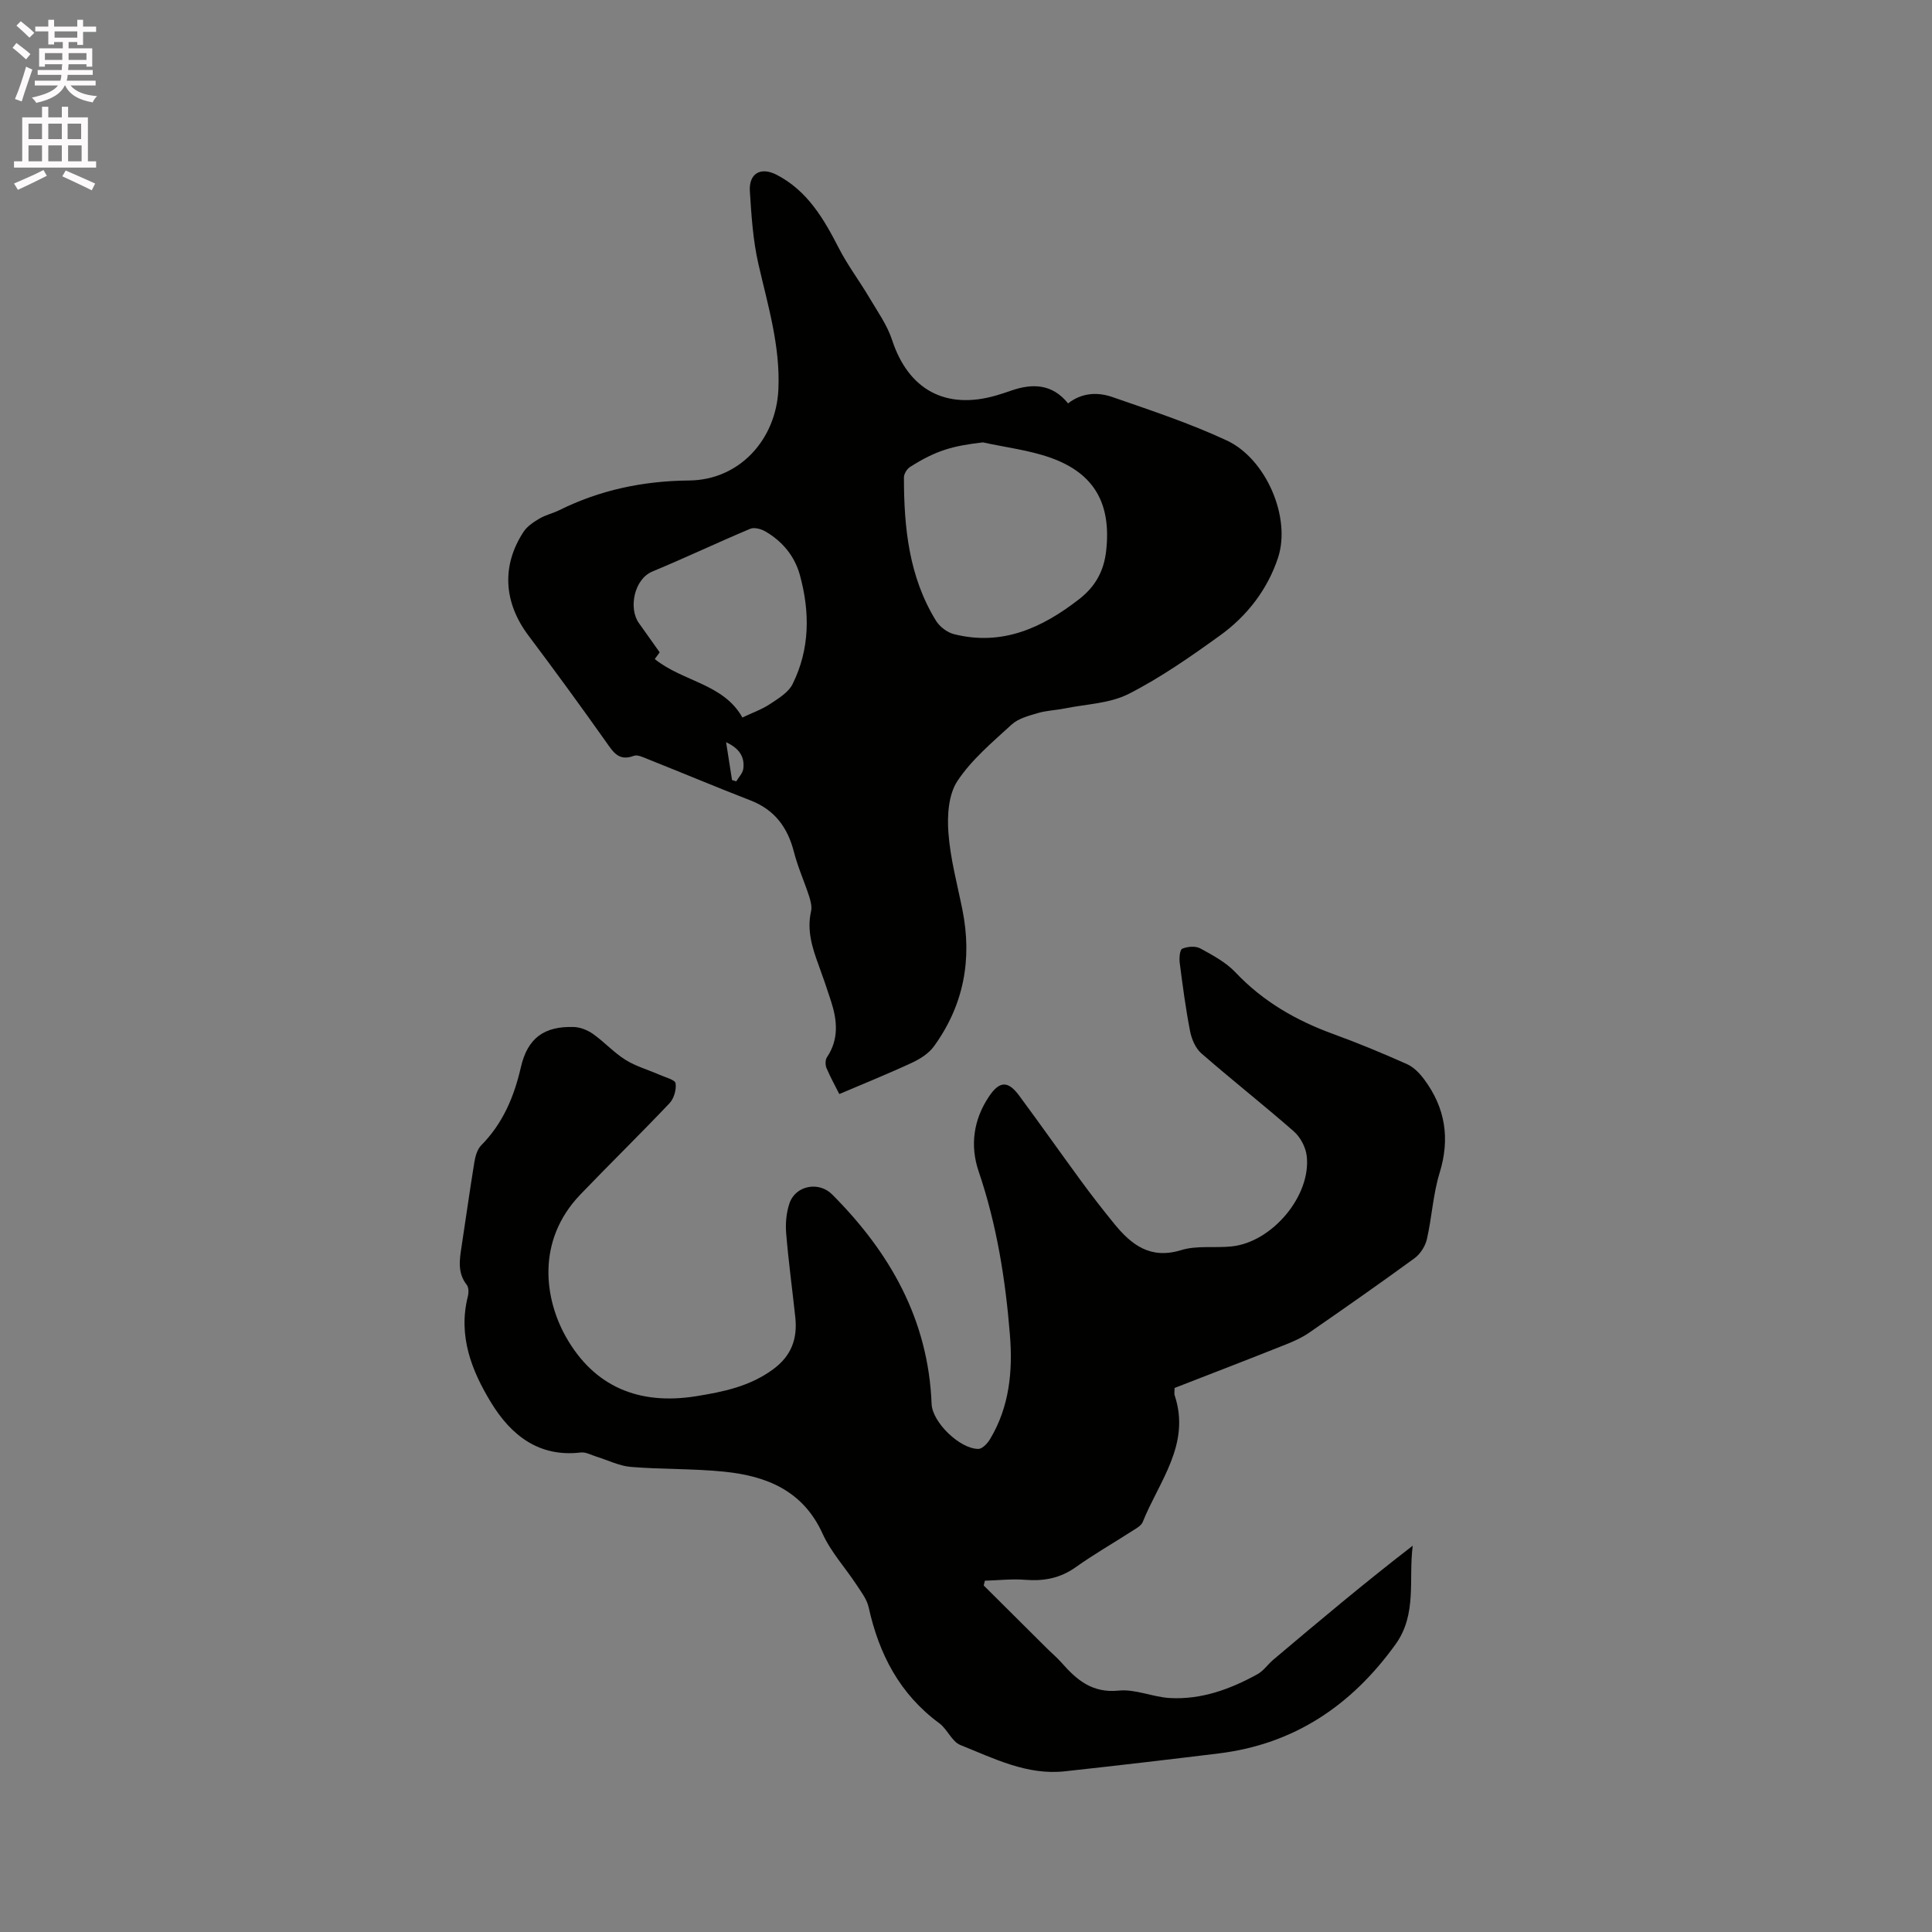
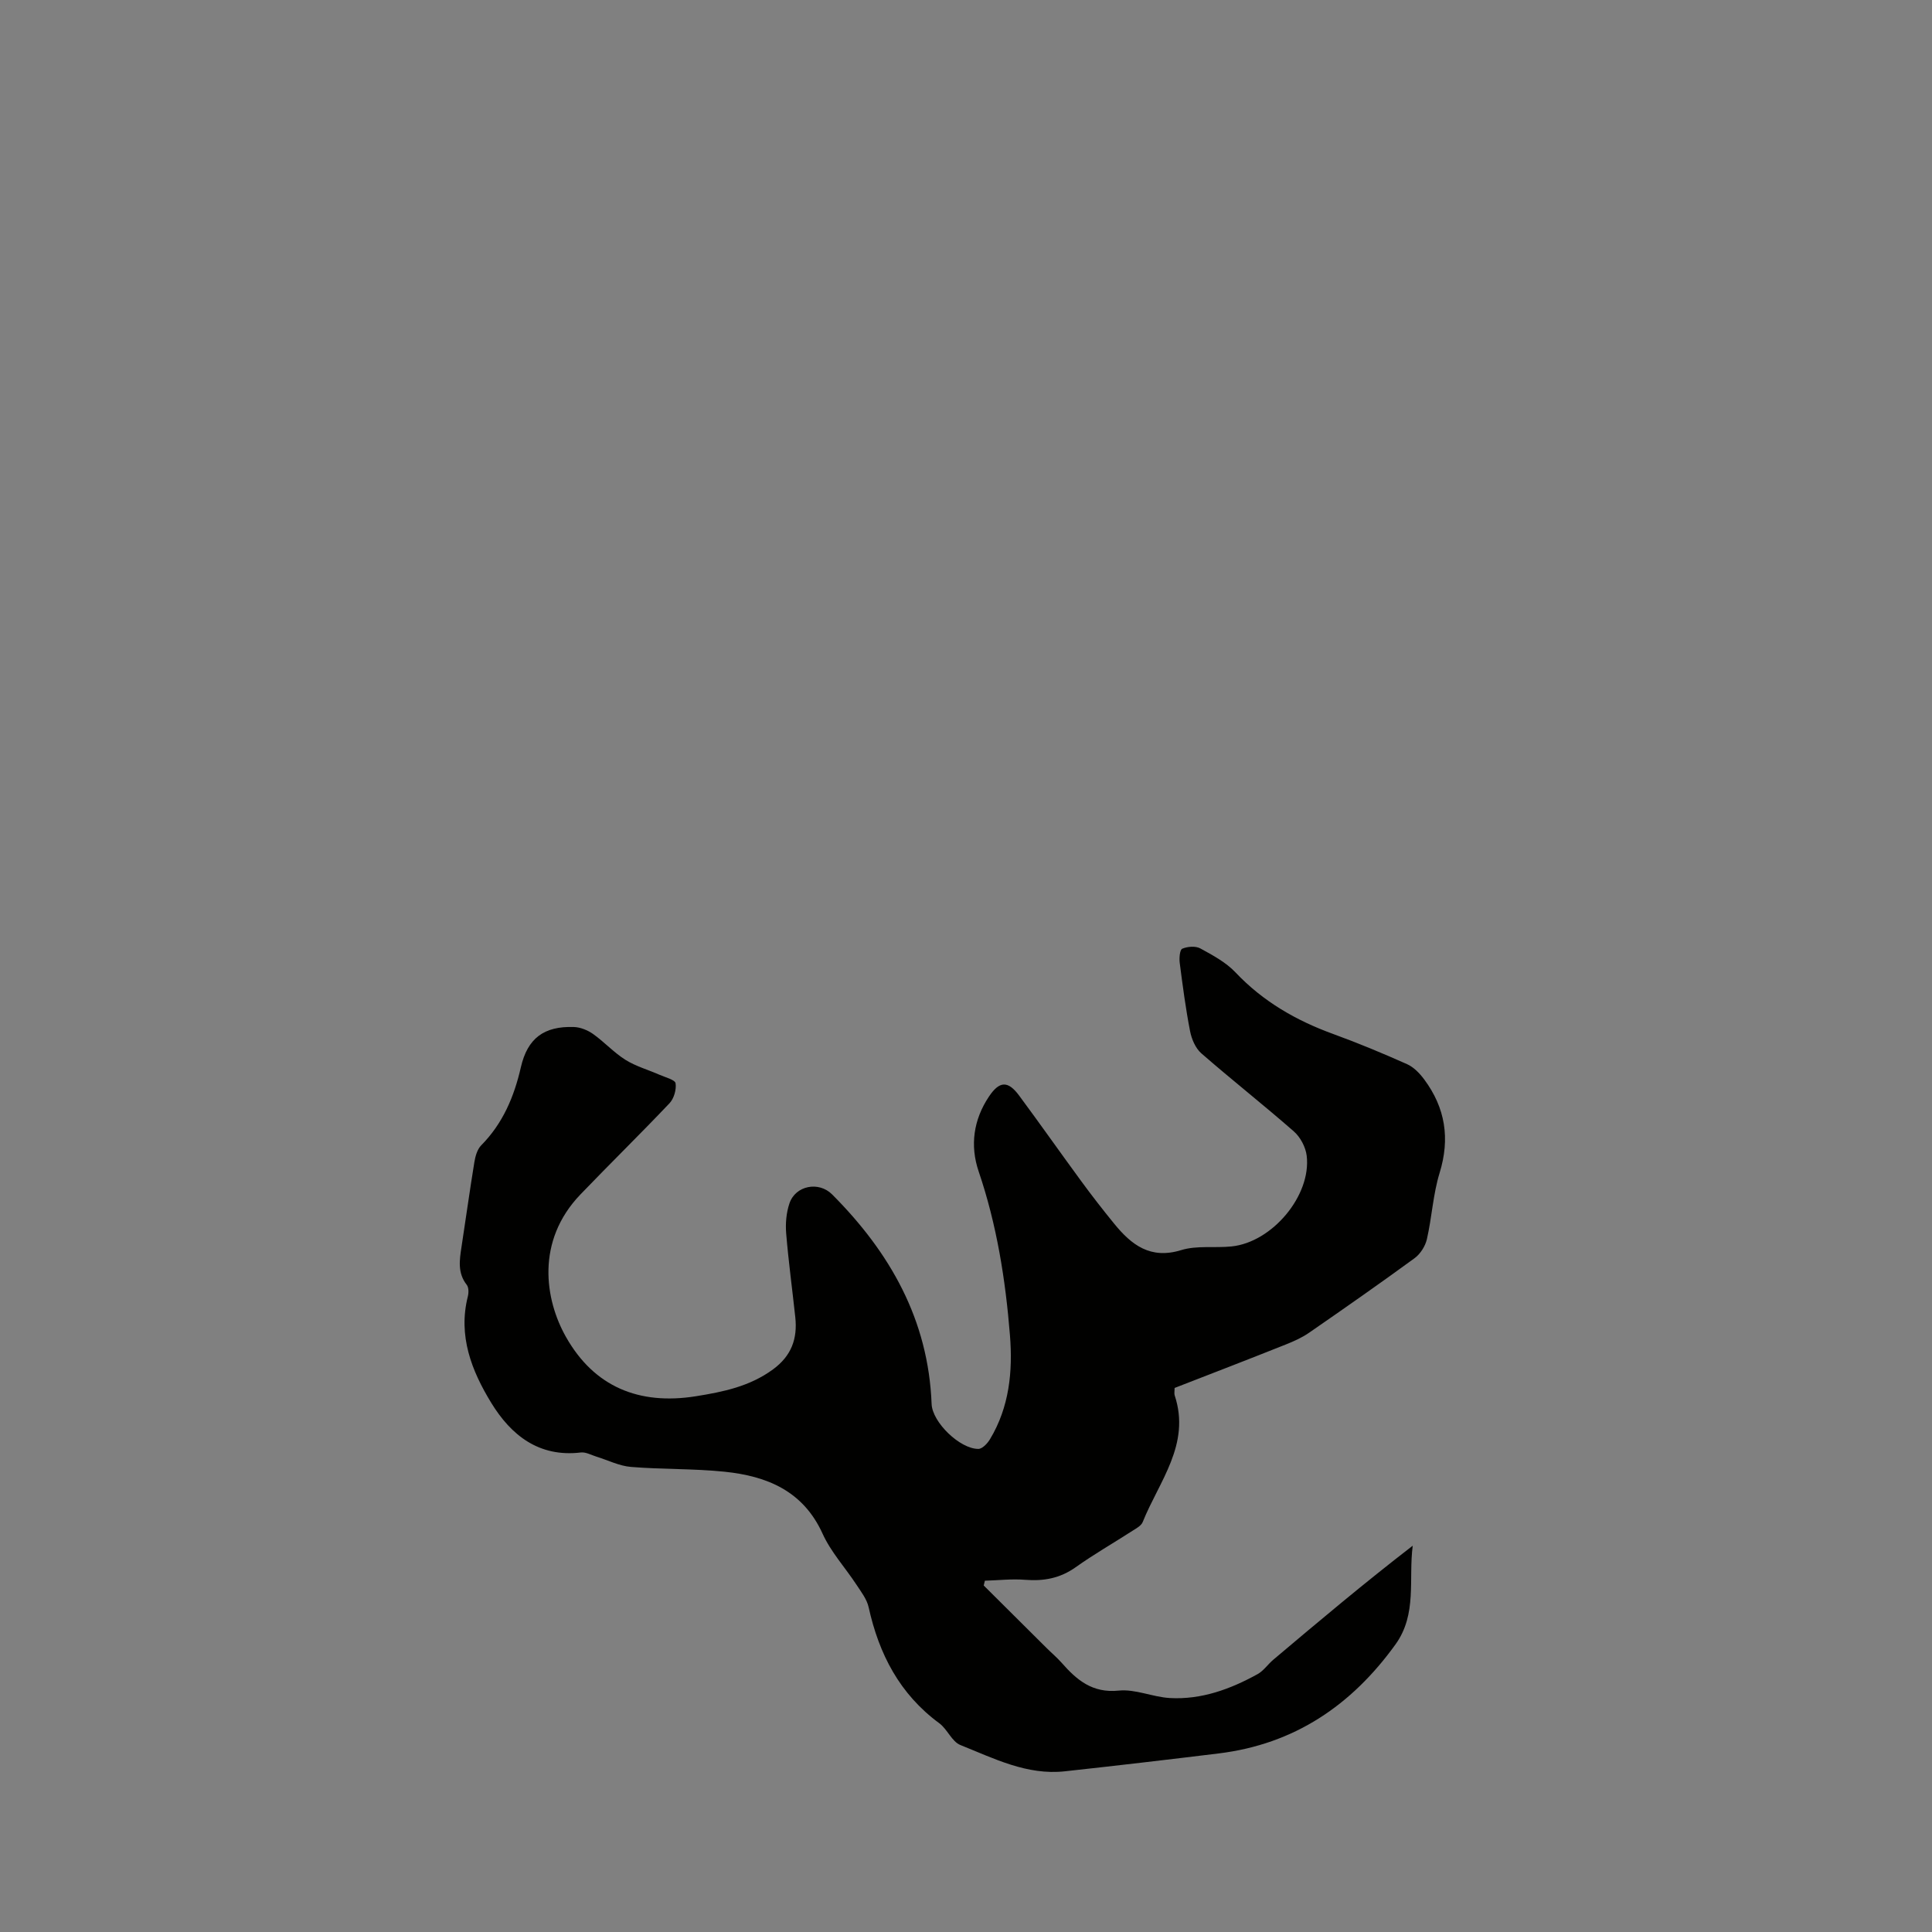
<svg xmlns="http://www.w3.org/2000/svg" enable-background="new 0 0 400 400" viewBox="0 0 400 400">
  <rect x="0" y="0" width="400" height="400" fill="#808080" stroke="none" />
-   <path d="m2.6 9.9.8-1c.9.7 1.9 1.4 2.9 2.3l-.9 1.1c-1.1-1-2-1.8-2.8-2.4zm.5 10.6c.9-2.1 1.6-4.3 2.3-6.7.4.2.8.4 1.3.6-.7 2.1-1.5 4.3-2.2 6.6zm.3-15.2.9-.9c1 .8 2 1.6 2.8 2.4l-1 1c-.9-.9-1.8-1.7-2.7-2.5zm12.6-1.2h1.2v1.4h2.7v1.1h-2.7v2.7h-1.2v-.6h-1.8v1.3h4.9v3.8h-1.2v-.5h-3.7c0 .4-.1.9-.1 1.2h5.1v1h-5.2c0 .5-.1.9-.2 1.2h6v1h-5.2c1.1 1.3 2.9 2 5.5 2.2-.4.4-.7.8-.9 1.3-2.9-.5-4.8-1.6-5.7-3.5h-.1c-.8 1.7-2.7 2.9-5.9 3.6-.2-.4-.6-.8-.9-1.1 2.8-.6 4.6-1.4 5.4-2.5h-4.8v-1h5.3c.1-.3.2-.7.2-1.2h-4.9v-1h5c0-.4 0-.8.1-1.2h-3.6v.5h-1.2v-3.8h4.9v-1.3h-1.8v.5h-1.2v-2.7h-2.7v-1h2.7v-1.4h1.2v1.4h4.8zm-6.7 8.3h3.6c0-.4 0-.9 0-1.4h-3.6zm1.9-4.6h4.8v-1.3h-4.7v1.3zm6.7 3.2h-3.7v1.4h3.7z" fill="#fcfafa" />
-   <path d="m8.7 22.1h1.3v2.2h2.8v-2.2h1.3v2.2h4.1v9.1h1.7v1.3h-17v-1.3h1.7v-9.1h4.1zm.3 13.1.7 1.2c-1.8.9-3.8 1.9-6 2.9-.2-.4-.5-.8-.8-1.3 2.3-1 4.4-1.9 6.1-2.8zm-3.1-6.4h2.8v-3.2h-2.8zm0 4.6h2.8v-3.3h-2.8zm4.1-4.6h2.8v-3.2h-2.8zm0 4.6h2.8v-3.3h-2.8zm3.6 1.9c2.1.9 4.1 1.8 6.1 2.7l-.7 1.4c-2.2-1.1-4.2-2-6.1-2.9zm3.2-9.7h-2.8v3.2h2.8zm-2.7 7.8h2.8v-3.3h-2.8z" fill="#fcfafa" />
  <g fill="#010100">
    <path d="m243.19 287.36c0 .73-.11 1.18.02 1.55 3.36 10.14-3.25 17.79-6.63 26.22-.31.77-1.34 1.31-2.12 1.81-3.92 2.53-7.98 4.85-11.77 7.55-3.23 2.29-6.63 2.9-10.47 2.59-2.75-.22-5.54.11-8.31.19-.08.33-.16.66-.24.99 4.32 4.29 8.63 8.59 12.95 12.88 1.05 1.05 2.2 2.01 3.18 3.12 3.14 3.58 6.37 6.32 11.83 5.76 3.44-.35 7.03 1.34 10.59 1.54 6.53.36 12.52-1.84 18.15-4.95 1.25-.69 2.12-2.03 3.25-2.98 9.45-7.98 18.92-15.94 28.87-23.61-.91 6.99.96 14.15-3.57 20.44-9.11 12.64-20.96 20.65-36.6 22.57-10.61 1.3-21.23 2.54-31.86 3.7-7.84.86-14.69-2.67-21.62-5.44-1.77-.71-2.7-3.28-4.37-4.51-8.2-6.03-12.49-14.32-14.63-24.03-.37-1.66-1.56-3.19-2.53-4.67-2.32-3.53-5.28-6.75-7-10.54-4.04-8.91-11.57-11.94-20.33-12.84-6.42-.66-12.92-.46-19.35-.99-2.42-.2-4.75-1.39-7.12-2.12-1.08-.33-2.21-.99-3.25-.87-8.69 1.04-14.46-3.59-18.55-10.27-4.06-6.63-6.91-13.87-4.85-22.03.19-.75.2-1.86-.22-2.4-1.93-2.46-1.51-5.13-1.09-7.86.9-5.86 1.71-11.74 2.67-17.6.2-1.19.59-2.59 1.39-3.41 4.49-4.54 6.83-10.07 8.23-16.19 1.38-6 4.78-8.53 10.96-8.33 1.35.04 2.86.65 3.98 1.44 2.33 1.65 4.3 3.84 6.7 5.35 2.17 1.36 4.74 2.07 7.11 3.12 1.18.52 3.16 1.01 3.28 1.74.2 1.31-.34 3.17-1.26 4.14-6.05 6.38-12.34 12.53-18.43 18.87-9.31 9.69-7.35 21.81-3.02 29.48 5.84 10.36 15.14 14.18 26.9 12.31 5.69-.91 11.16-2.03 15.99-5.57 3.8-2.79 5.08-6.33 4.61-10.75-.62-5.79-1.41-11.57-1.89-17.38-.17-2.06.02-4.3.68-6.24 1.25-3.7 6.06-4.62 8.82-1.86 12 12.02 19.94 25.97 20.61 43.4.15 3.81 5.88 9.32 9.68 9.3.83 0 1.9-1.15 2.42-2.03 3.99-6.64 4.72-14 4.12-21.49-.92-11.53-2.73-22.9-6.48-33.93-1.83-5.38-1.06-10.74 2.14-15.51 2.18-3.26 3.95-3.28 6.22-.22 4.35 5.87 8.56 11.86 12.88 17.75 2.19 2.99 4.47 5.92 6.81 8.79 3.58 4.4 7.5 7.45 13.89 5.48 3.24-1 6.95-.4 10.42-.76 8.41-.86 16.53-10.53 15.56-18.76-.21-1.78-1.3-3.86-2.65-5.04-6.28-5.51-12.87-10.68-19.17-16.18-1.21-1.06-2.01-2.95-2.33-4.59-.91-4.67-1.53-9.41-2.14-14.13-.13-.99.01-2.72.52-2.94 1.09-.46 2.75-.6 3.74-.06 2.58 1.41 5.32 2.88 7.3 4.98 5.69 6.01 12.54 9.95 20.22 12.74 5.17 1.88 10.26 4 15.28 6.24 1.39.62 2.63 1.91 3.57 3.18 4.36 5.88 5.37 12.23 3.17 19.36-1.36 4.42-1.59 9.18-2.63 13.71-.34 1.46-1.37 3.07-2.58 3.95-7.19 5.25-14.49 10.35-21.81 15.41-1.46 1.01-3.13 1.76-4.79 2.42-7.69 3.07-15.38 6.03-23.05 9.01z" />
-     <path d="m221.13 83.52c2.88-2.25 6.14-2.37 9.17-1.32 7.98 2.77 16.06 5.44 23.7 9 8.13 3.79 13.35 15.94 10.6 24.28-2.15 6.52-6.38 12.03-11.98 16.07-6.08 4.38-12.29 8.73-18.93 12.11-3.9 1.99-8.76 2.11-13.21 3.01-1.87.38-3.82.43-5.63.97-1.89.56-4.03 1.11-5.41 2.38-4 3.67-8.31 7.27-11.24 11.72-1.84 2.8-2.11 7.14-1.84 10.69.39 5.34 1.83 10.61 2.89 15.89 2.07 10.28.29 19.78-5.88 28.3-1.06 1.46-2.82 2.6-4.5 3.38-4.85 2.26-9.82 4.26-15.1 6.51-.73-1.46-1.8-3.37-2.65-5.37-.27-.64-.27-1.72.1-2.26 2.5-3.73 2.12-7.62.84-11.58-.81-2.52-1.67-5.02-2.58-7.51-1.33-3.6-2.45-7.18-1.56-11.12.21-.94-.07-2.08-.38-3.05-1-3.09-2.36-6.08-3.16-9.22-1.3-5.07-3.97-8.73-8.97-10.67-7.1-2.76-14.13-5.71-21.21-8.53-.96-.38-2.19-1.01-2.98-.71-3.09 1.16-4.23-.74-5.72-2.85-5.26-7.43-10.63-14.79-16.1-22.07-5.11-6.81-5.62-14.42-1-21.47.75-1.14 2.06-2.01 3.28-2.73 1.26-.75 2.76-1.08 4.09-1.73 8.48-4.21 17.39-6.07 26.91-6.16 10.43-.1 18.02-8.49 18.48-18.92.39-8.95-2.17-17.31-4.13-25.85-1.13-4.92-1.46-10.05-1.78-15.11-.23-3.73 2.27-5.11 5.55-3.41 6.39 3.31 9.76 9.12 12.9 15.24 1.81 3.52 4.24 6.73 6.26 10.15 1.7 2.88 3.72 5.7 4.74 8.82 3.37 10.28 11.07 14.53 21.61 11.46 1.02-.3 2.02-.63 3.02-.98 4.46-1.56 8.56-1.4 11.8 2.64zm-17.63 8.07c-6.3.73-9.67 1.66-15.07 5.08-.65.41-1.28 1.43-1.28 2.17 0 10.37 1.03 20.56 6.62 29.65.77 1.26 2.34 2.46 3.76 2.81 9.94 2.49 18.19-1.27 25.87-7.23 3.41-2.65 5.17-5.86 5.63-10.12 1.04-9.59-2.38-15.9-11.44-19.15-4.5-1.61-9.38-2.17-14.09-3.21zm-49.8 56.96c1.98-.94 3.96-1.63 5.65-2.74 1.76-1.16 3.88-2.43 4.75-4.19 3.59-7.23 3.61-14.89 1.51-22.55-1.08-3.93-3.59-6.95-7.09-9.01-.89-.53-2.34-.94-3.19-.58-6.8 2.86-13.46 6.02-20.27 8.85-3.81 1.59-4.94 7.64-2.8 10.65 1.4 1.98 2.8 3.95 4.32 6.08-.26.36-.65.88-1.02 1.39 5.8 4.68 14.26 5.11 18.14 12.1zm-3.37 5.12c.47 2.97.85 5.4 1.23 7.83.29.09.59.18.88.27.5-.86 1.32-1.68 1.45-2.59.32-2.43-.77-4.22-3.56-5.51z" />
  </g>
</svg>